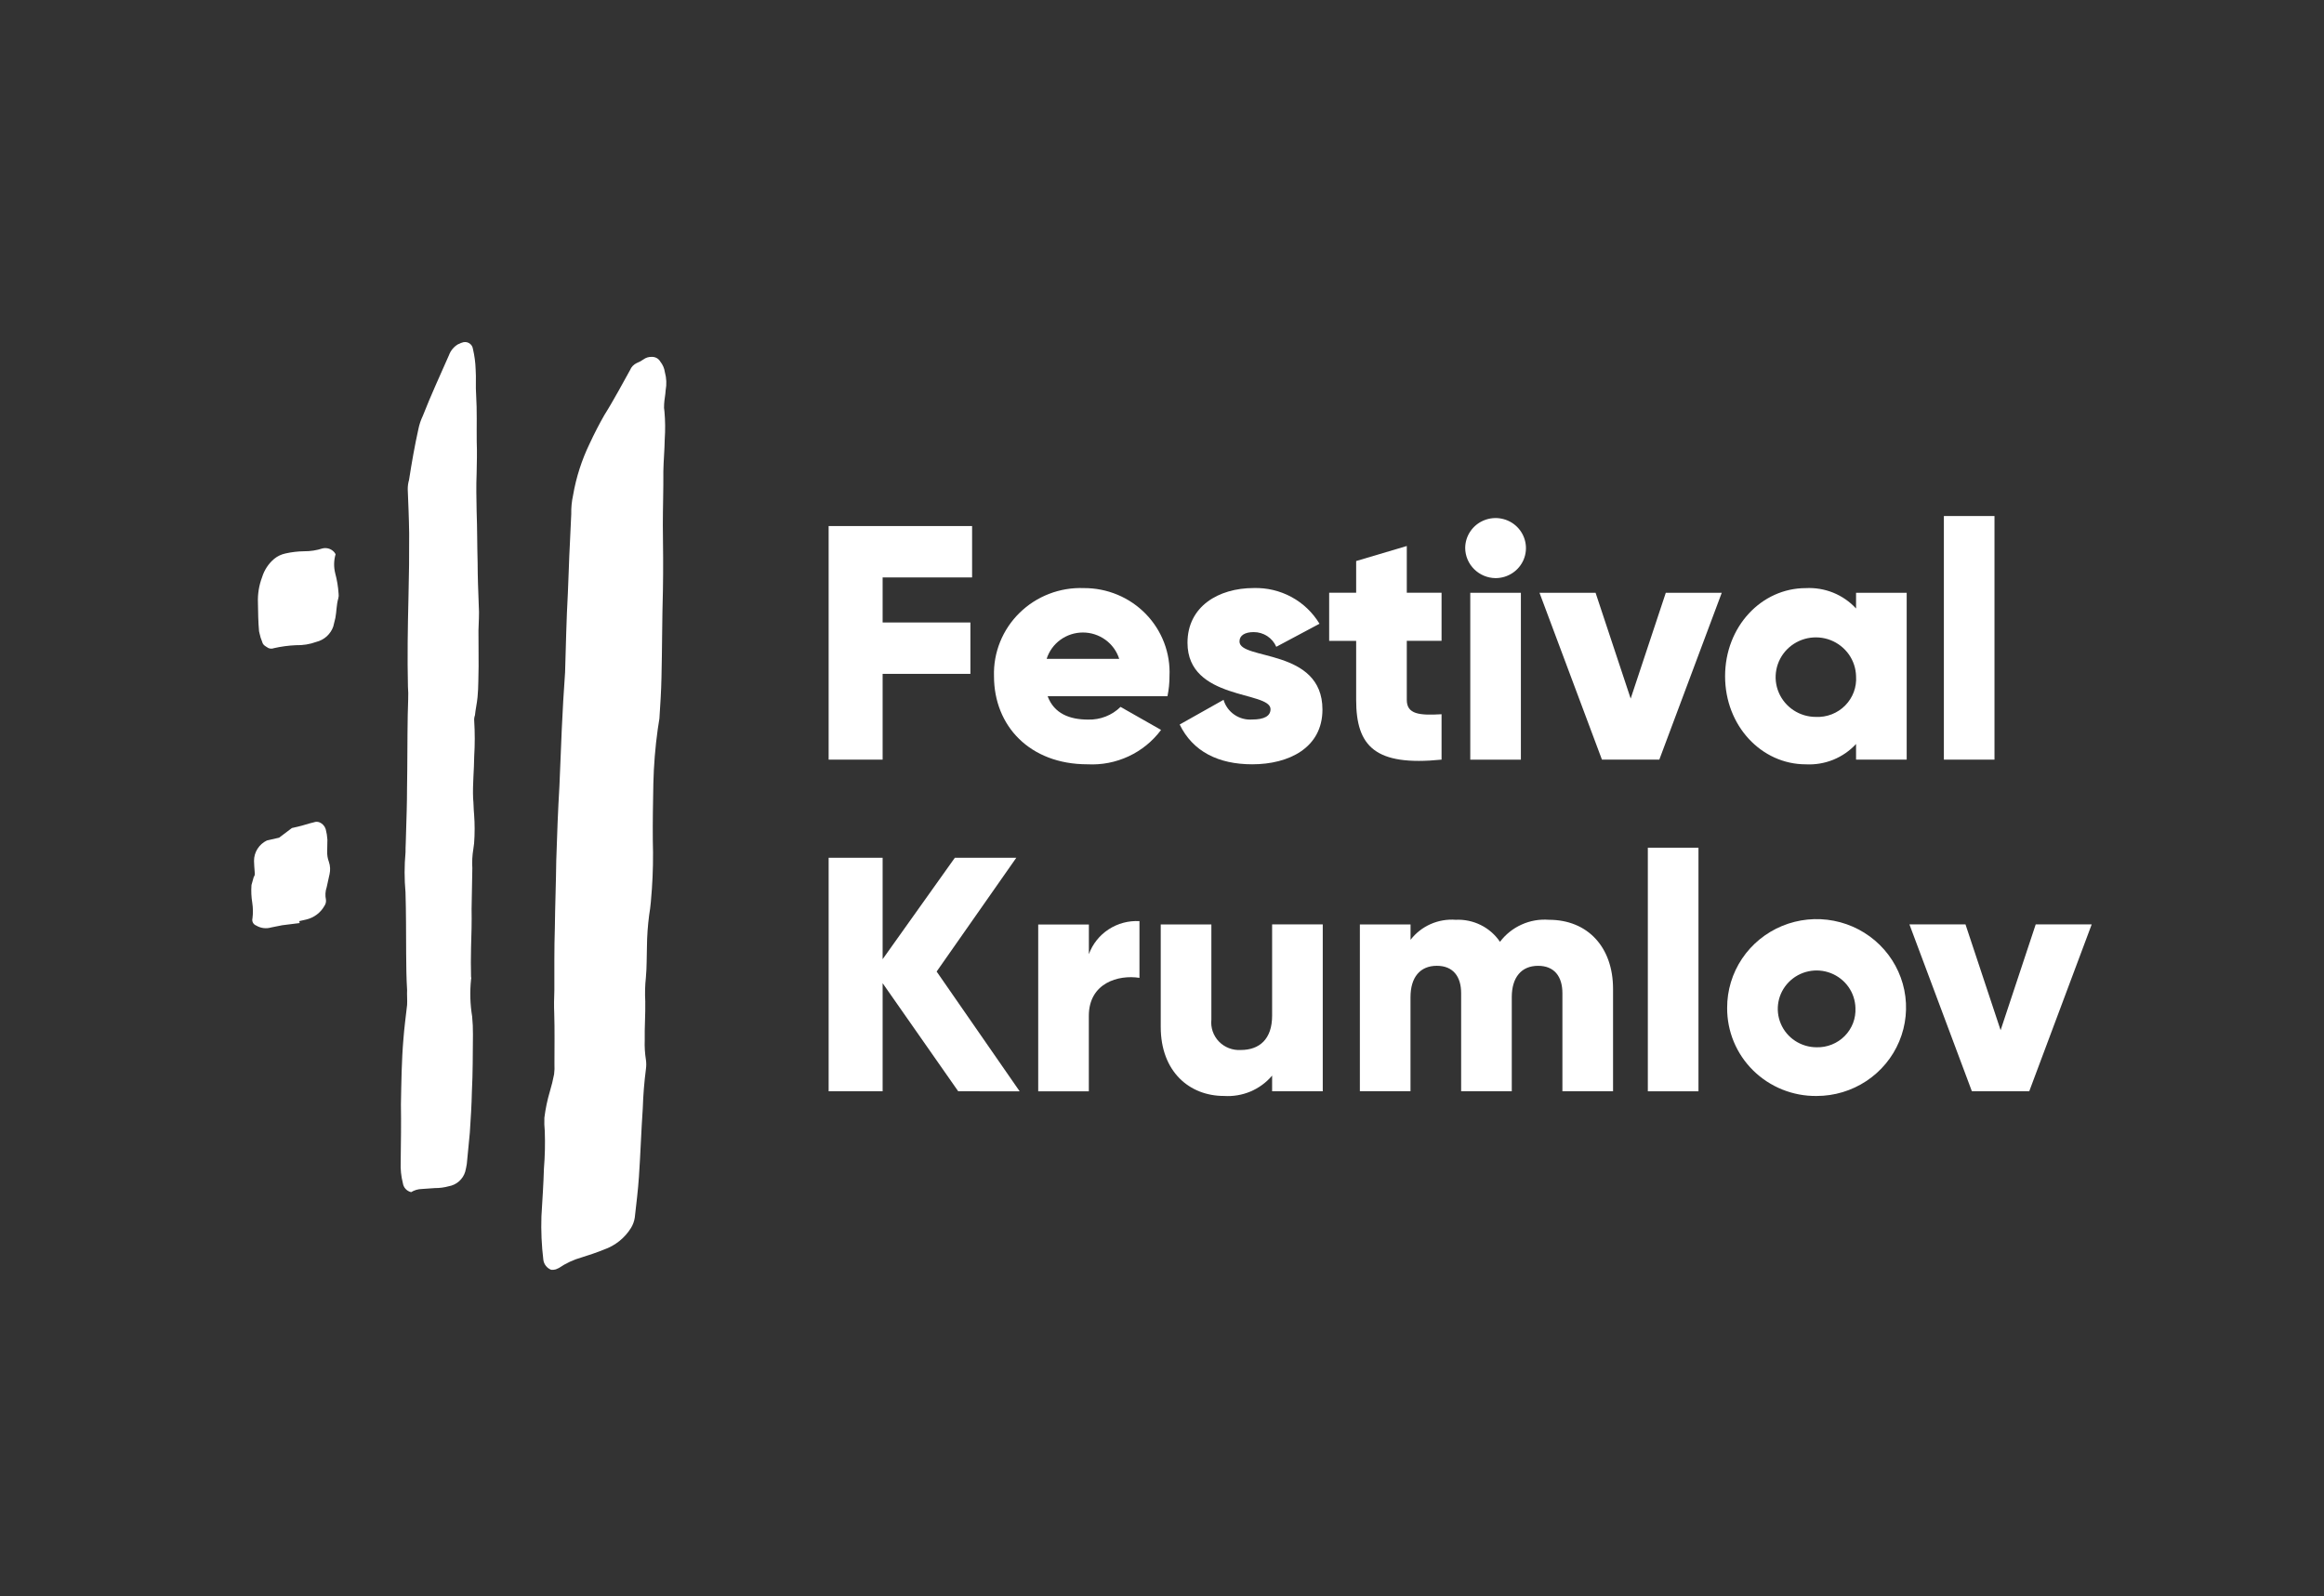
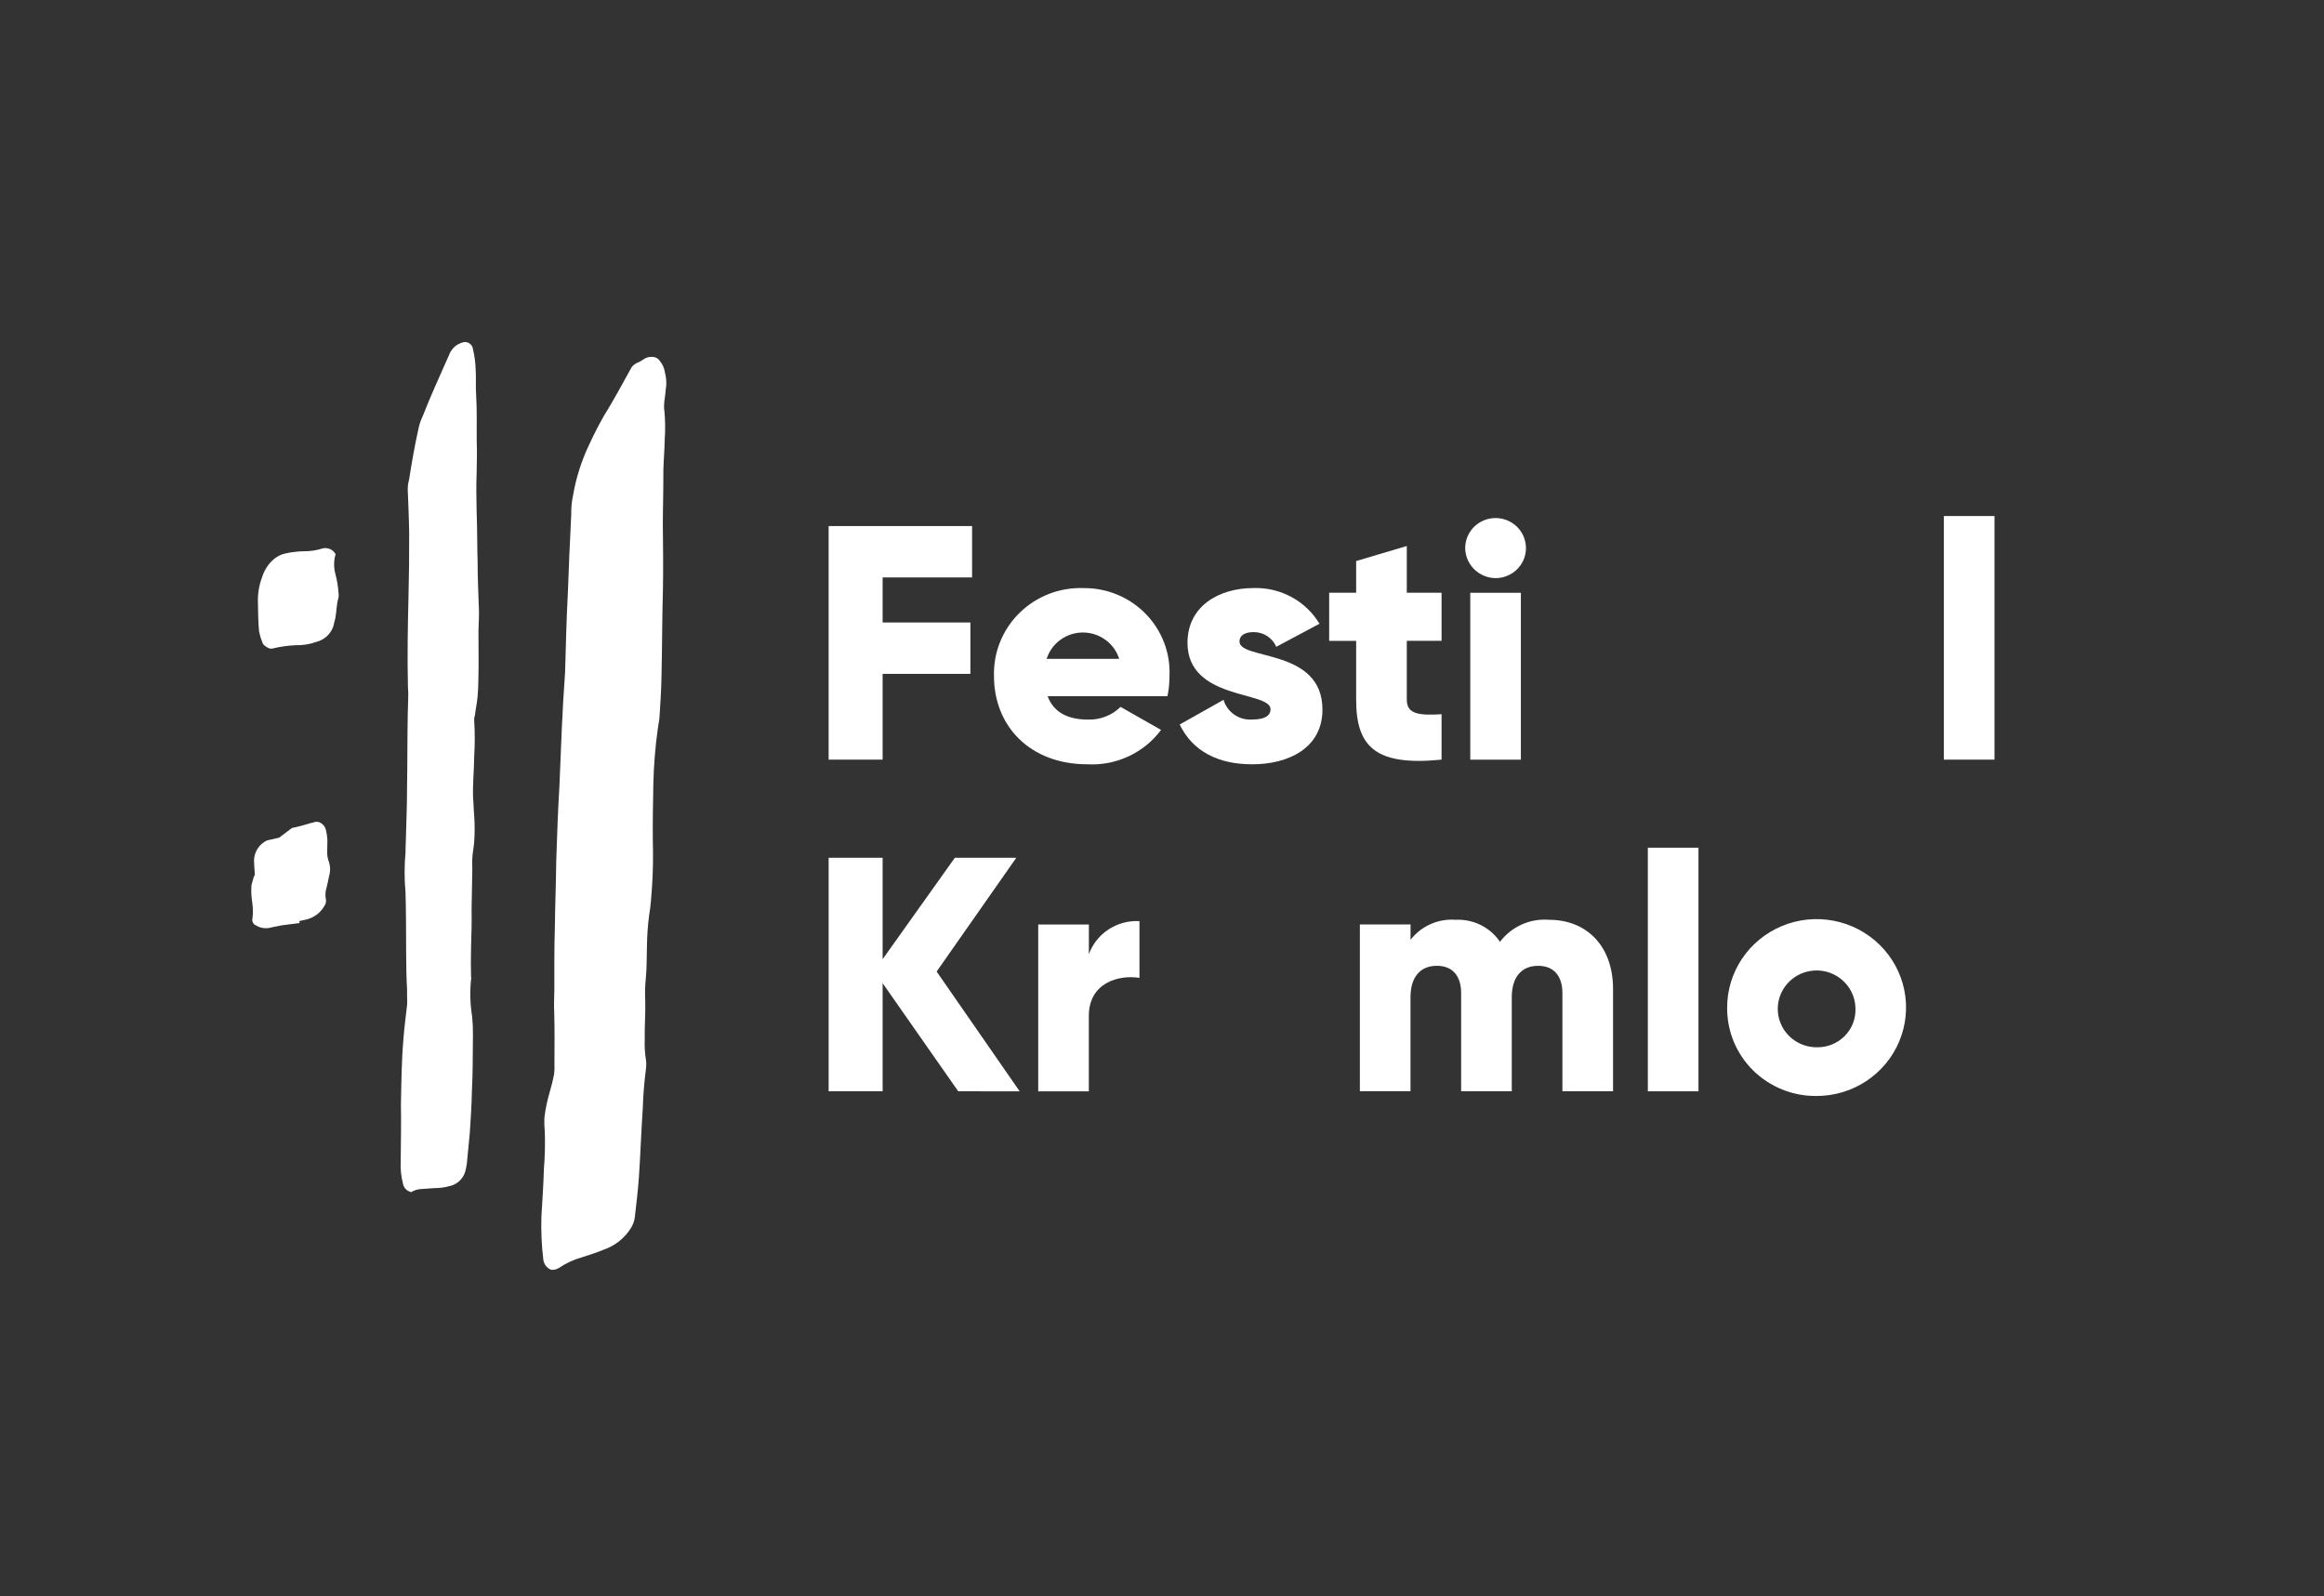
<svg xmlns="http://www.w3.org/2000/svg" width="99" height="68" viewBox="0 0 99 68" fill="none">
  <rect x="0" y="0" width="99" height="68" fill="#333333" stroke="none" />
  <path fill-rule="evenodd" clip-rule="evenodd" d="M23.696 36.662C23.685 37.616 23.647 38.576 23.636 39.53C23.607 40.403 23.617 41.322 23.615 42.187C23.602 42.508 23.596 42.855 23.61 43.169C23.632 43.885 23.619 44.58 23.619 45.329C23.627 45.475 23.622 45.621 23.604 45.765C23.556 46.012 23.497 46.257 23.424 46.498C23.315 46.864 23.237 47.239 23.19 47.618C23.182 47.809 23.188 48.001 23.207 48.191C23.226 48.722 23.214 49.253 23.171 49.782C23.152 50.45 23.105 51.124 23.064 51.825C23.044 52.445 23.072 53.065 23.147 53.68C23.16 53.772 23.198 53.858 23.256 53.931C23.314 54.004 23.39 54.06 23.477 54.095C23.544 54.103 23.612 54.097 23.677 54.078C23.722 54.061 23.766 54.041 23.809 54.019C24.107 53.816 24.435 53.664 24.783 53.566C25.109 53.463 25.406 53.366 25.726 53.236C26.207 53.068 26.615 52.742 26.881 52.311C26.963 52.177 27.018 52.027 27.041 51.871C27.107 51.279 27.179 50.715 27.218 50.13C27.284 49.163 27.316 48.175 27.382 47.209C27.399 46.657 27.444 46.099 27.517 45.535C27.534 45.411 27.534 45.285 27.517 45.16C27.472 44.878 27.454 44.593 27.465 44.308C27.454 43.762 27.499 43.204 27.488 42.658C27.469 42.32 27.478 41.981 27.514 41.644C27.556 41.201 27.544 40.771 27.559 40.336C27.563 39.885 27.594 39.435 27.653 38.988C27.715 38.629 27.743 38.248 27.77 37.866C27.817 37.192 27.83 36.498 27.809 35.781C27.802 35.004 27.817 34.194 27.832 33.383C27.85 32.606 27.913 31.831 28.02 31.062L28.09 30.613C28.128 30.028 28.167 29.442 28.178 28.864C28.208 27.617 28.204 26.348 28.24 25.13C28.257 24.206 28.247 23.282 28.236 22.364C28.236 21.614 28.264 20.858 28.258 20.081C28.266 19.619 28.31 19.175 28.317 18.712C28.344 18.319 28.34 17.924 28.305 17.532C28.286 17.428 28.281 17.323 28.291 17.218C28.301 17.012 28.346 16.83 28.356 16.626C28.404 16.37 28.392 16.107 28.323 15.856C28.301 15.693 28.235 15.538 28.131 15.409C28.095 15.344 28.041 15.291 27.976 15.254C27.911 15.218 27.837 15.201 27.762 15.204C27.635 15.199 27.51 15.238 27.409 15.313C27.32 15.376 27.225 15.428 27.123 15.467C26.995 15.527 26.895 15.632 26.842 15.762L26.349 16.653C26.142 17.017 25.957 17.348 25.744 17.684C25.517 18.082 25.316 18.474 25.121 18.893C24.782 19.593 24.543 20.336 24.412 21.101C24.355 21.362 24.329 21.629 24.335 21.896C24.314 22.307 24.299 22.741 24.277 23.15C24.237 23.851 24.226 24.546 24.19 25.274C24.128 26.384 24.106 27.542 24.072 28.645C23.953 30.259 23.895 31.886 23.831 33.487C23.771 34.483 23.73 35.559 23.696 36.662ZM17.274 38.011C17.3 38.87 17.297 39.736 17.302 40.63C17.306 41.148 17.31 41.666 17.342 42.177C17.331 42.382 17.355 42.607 17.342 42.811C17.285 43.314 17.221 43.79 17.186 44.26C17.107 45.172 17.097 46.126 17.079 47.052C17.092 47.857 17.079 48.667 17.069 49.505C17.056 49.808 17.087 50.112 17.162 50.406C17.175 50.497 17.215 50.583 17.278 50.651C17.341 50.719 17.423 50.767 17.514 50.788C17.653 50.702 17.814 50.656 17.978 50.653C18.15 50.642 18.351 50.625 18.523 50.615C18.724 50.617 18.924 50.59 19.117 50.537C19.281 50.508 19.433 50.435 19.557 50.325C19.68 50.215 19.771 50.074 19.818 49.916C19.846 49.806 19.869 49.695 19.886 49.583L20.014 48.257C20.052 47.671 20.091 47.086 20.102 46.507C20.144 45.69 20.138 44.915 20.147 44.075C20.149 43.817 20.138 43.56 20.113 43.304C20.027 42.784 20.012 42.254 20.066 41.729C20.079 41.692 20.079 41.651 20.066 41.613C20.059 41.211 20.053 40.809 20.066 40.373C20.083 39.821 20.1 39.27 20.089 38.724L20.121 36.987C20.104 36.714 20.119 36.44 20.164 36.17C20.172 36.081 20.187 36.02 20.196 35.931C20.227 35.519 20.227 35.104 20.196 34.691C20.173 34.466 20.177 34.234 20.154 34.009C20.13 33.409 20.196 32.817 20.201 32.212C20.232 31.713 20.232 31.212 20.201 30.713C20.193 30.632 20.204 30.551 20.232 30.475C20.258 30.21 20.318 29.966 20.343 29.7C20.386 29.258 20.373 28.827 20.388 28.392C20.384 27.874 20.388 27.384 20.382 26.866C20.388 26.518 20.422 26.164 20.395 25.796C20.372 25.195 20.348 24.595 20.346 23.962C20.325 23.246 20.332 22.524 20.304 21.78C20.293 21.235 20.282 20.689 20.304 20.165C20.312 19.703 20.327 19.266 20.308 18.809C20.3 18.148 20.325 17.507 20.283 16.825C20.255 16.456 20.289 16.103 20.262 15.734C20.253 15.442 20.214 15.151 20.147 14.867C20.14 14.815 20.122 14.765 20.093 14.722C20.064 14.678 20.025 14.642 19.979 14.616C19.934 14.59 19.883 14.575 19.83 14.572C19.777 14.569 19.725 14.578 19.676 14.599C19.621 14.611 19.572 14.65 19.516 14.664C19.336 14.769 19.199 14.932 19.128 15.126C18.747 15.992 18.359 16.83 18.012 17.716C17.926 17.896 17.862 18.086 17.823 18.281C17.667 18.98 17.541 19.7 17.424 20.448C17.387 20.574 17.369 20.704 17.369 20.835C17.392 21.435 17.421 22.063 17.43 22.724C17.434 23.617 17.424 24.573 17.4 25.47C17.37 26.717 17.348 27.991 17.378 29.252C17.392 29.434 17.396 29.616 17.388 29.797C17.384 30.029 17.373 30.233 17.369 30.465C17.35 31.507 17.358 32.543 17.339 33.586C17.339 34.219 17.316 34.86 17.296 35.528C17.296 35.784 17.273 36.052 17.275 36.311C17.223 36.877 17.223 37.446 17.274 38.012V38.011ZM11.435 27.609C11.509 27.641 11.594 27.642 11.669 27.613C11.976 27.543 12.289 27.501 12.604 27.487C12.901 27.495 13.196 27.448 13.475 27.346C13.641 27.305 13.794 27.223 13.92 27.109C14.046 26.994 14.141 26.851 14.197 26.691L14.287 26.324C14.339 26.053 14.331 25.766 14.412 25.489C14.43 25.422 14.434 25.352 14.423 25.283C14.404 24.992 14.356 24.704 14.28 24.422C14.213 24.155 14.218 23.876 14.296 23.612C14.289 23.584 14.255 23.563 14.249 23.536C14.189 23.463 14.11 23.408 14.021 23.377C13.931 23.347 13.834 23.342 13.742 23.363C13.488 23.446 13.222 23.487 12.954 23.485C12.686 23.488 12.42 23.52 12.159 23.579C11.986 23.616 11.824 23.692 11.686 23.803C11.441 24.008 11.261 24.28 11.167 24.584C11.032 24.938 10.972 25.314 10.988 25.692C10.994 26.094 11 26.496 11.035 26.892L11.054 26.974C11.08 27.104 11.119 27.23 11.171 27.351C11.203 27.489 11.333 27.546 11.435 27.609ZM11.557 39.51L12.024 39.417L12.766 39.324L12.747 39.242L13.045 39.174C13.208 39.136 13.361 39.064 13.495 38.964C13.628 38.864 13.739 38.738 13.82 38.593C13.874 38.516 13.897 38.423 13.885 38.33C13.847 38.152 13.858 37.968 13.917 37.795C13.965 37.598 13.991 37.436 14.039 37.24C14.078 37.067 14.068 36.886 14.011 36.718C13.957 36.575 13.932 36.422 13.938 36.269C13.933 36.115 13.952 35.924 13.947 35.77C13.938 35.618 13.913 35.468 13.874 35.321C13.854 35.258 13.821 35.201 13.777 35.152C13.734 35.103 13.68 35.064 13.62 35.037C13.539 35.003 13.449 35.001 13.367 35.033C13.129 35.087 12.927 35.164 12.688 35.218L12.435 35.276L11.89 35.687L11.37 35.806C11.205 35.885 11.066 36.008 10.969 36.162C10.871 36.316 10.82 36.493 10.821 36.675C10.825 36.817 10.835 36.986 10.852 37.183C10.858 37.214 10.856 37.247 10.849 37.278C10.841 37.309 10.827 37.339 10.808 37.364C10.779 37.486 10.743 37.58 10.713 37.701C10.694 37.956 10.705 38.213 10.747 38.466C10.78 38.683 10.783 38.904 10.755 39.122C10.738 39.183 10.745 39.249 10.774 39.306C10.804 39.363 10.854 39.407 10.914 39.43C11.009 39.487 11.116 39.524 11.227 39.538C11.338 39.551 11.45 39.542 11.557 39.51Z" fill="white" />
  <path d="M37.599 24.6V26.519H41.338V28.708H37.599V32.362H35.299V22.411H41.41V24.6H37.599Z" fill="white" />
  <path d="M46.354 30.656C46.609 30.663 46.863 30.619 47.1 30.526C47.338 30.433 47.553 30.294 47.734 30.115L49.46 31.096C49.101 31.578 48.627 31.965 48.08 32.22C47.532 32.476 46.93 32.593 46.325 32.561C43.867 32.561 42.343 30.926 42.343 28.807C42.327 28.308 42.416 27.811 42.603 27.347C42.79 26.883 43.072 26.462 43.431 26.11C43.789 25.758 44.217 25.483 44.688 25.301C45.158 25.119 45.662 25.035 46.167 25.054C46.66 25.051 47.148 25.147 47.602 25.336C48.057 25.525 48.467 25.804 48.809 26.155C49.151 26.506 49.416 26.922 49.59 27.378C49.764 27.834 49.842 28.32 49.819 28.807C49.82 29.094 49.791 29.38 49.733 29.66H44.628C44.902 30.4 45.563 30.656 46.354 30.656ZM47.677 28.069C47.574 27.743 47.368 27.459 47.09 27.257C46.812 27.055 46.476 26.946 46.131 26.946C45.786 26.946 45.45 27.055 45.172 27.257C44.894 27.459 44.689 27.743 44.586 28.069H47.677Z" fill="white" />
  <path d="M56.335 30.229C56.335 31.864 54.897 32.561 53.344 32.561C51.906 32.561 50.814 32.021 50.253 30.866L52.122 29.814C52.198 30.072 52.36 30.296 52.583 30.448C52.805 30.601 53.074 30.673 53.344 30.653C53.863 30.653 54.123 30.499 54.123 30.212C54.123 29.43 50.586 29.843 50.586 27.384C50.586 25.834 51.909 25.052 53.404 25.052C53.967 25.035 54.523 25.167 55.017 25.434C55.51 25.702 55.921 26.095 56.209 26.573L54.368 27.555C54.288 27.368 54.153 27.21 53.982 27.098C53.81 26.987 53.61 26.928 53.405 26.929C53.031 26.929 52.801 27.071 52.801 27.327C52.796 28.14 56.335 27.6 56.335 30.229Z" fill="white" />
  <path d="M59.928 27.301V29.817C59.928 30.428 60.46 30.484 61.409 30.428V32.362C58.591 32.646 57.771 31.807 57.771 29.817V27.302H56.621V25.252H57.771V23.901L59.928 23.261V25.252H61.409V27.299L59.928 27.301Z" fill="white" />
  <path d="M62.416 23.35C62.416 23.096 62.492 22.849 62.634 22.639C62.776 22.428 62.978 22.264 63.215 22.168C63.451 22.071 63.712 22.045 63.962 22.095C64.213 22.144 64.444 22.266 64.625 22.445C64.806 22.624 64.929 22.852 64.979 23.1C65.029 23.348 65.004 23.605 64.906 23.839C64.808 24.073 64.642 24.273 64.429 24.413C64.216 24.554 63.966 24.629 63.71 24.629C63.368 24.626 63.041 24.49 62.799 24.25C62.557 24.011 62.419 23.688 62.416 23.35ZM62.632 25.255H64.788V32.363H62.632V25.255Z" fill="white" />
-   <path d="M73.345 25.254L70.685 32.362H68.241L65.581 25.254H67.97L69.465 29.761L70.961 25.254H73.345Z" fill="white" />
-   <path d="M81.223 25.254V32.362H79.066V31.695C78.797 31.987 78.464 32.217 78.094 32.367C77.723 32.517 77.324 32.583 76.924 32.562C75.04 32.562 73.487 30.927 73.487 28.808C73.487 26.69 75.04 25.055 76.924 25.055C77.324 25.034 77.723 25.101 78.094 25.25C78.464 25.401 78.797 25.63 79.066 25.923V25.255L81.223 25.254ZM79.066 28.808C79.058 28.475 78.951 28.151 78.758 27.878C78.565 27.605 78.295 27.394 77.981 27.271C77.667 27.149 77.324 27.122 76.994 27.191C76.665 27.261 76.363 27.426 76.127 27.664C75.892 27.902 75.733 28.204 75.67 28.532C75.607 28.859 75.643 29.198 75.774 29.505C75.905 29.812 76.124 30.075 76.405 30.259C76.686 30.444 77.016 30.542 77.353 30.542C77.584 30.553 77.815 30.515 78.031 30.431C78.246 30.347 78.441 30.219 78.603 30.055C78.765 29.891 78.89 29.695 78.97 29.48C79.05 29.266 79.082 29.036 79.066 28.808Z" fill="white" />
  <path d="M82.807 21.984H84.963V32.362H82.807V21.984Z" fill="white" />
  <path d="M40.819 46.491L37.599 41.886V46.491H35.299V36.542H37.599V40.864L40.676 36.542H43.294L39.9 41.39L43.437 46.493L40.819 46.491Z" fill="white" />
  <path d="M48.54 39.242V41.659C47.648 41.517 46.383 41.872 46.383 43.28V46.492H44.227V39.385H46.385V40.65C46.543 40.217 46.838 39.846 47.226 39.593C47.615 39.339 48.075 39.216 48.54 39.242Z" fill="white" />
-   <path d="M56.348 39.382V46.49H54.191V45.823C53.942 46.118 53.626 46.35 53.269 46.501C52.911 46.651 52.523 46.716 52.135 46.69C50.681 46.69 49.446 45.666 49.446 43.747V39.383H51.603V43.438C51.585 43.608 51.605 43.779 51.66 43.94C51.716 44.101 51.806 44.249 51.925 44.372C52.044 44.495 52.189 44.591 52.35 44.653C52.51 44.715 52.682 44.742 52.854 44.732C53.645 44.732 54.191 44.277 54.191 43.268V39.382H56.348Z" fill="white" />
  <path d="M68.714 42.127V46.491H66.557V42.312C66.557 41.601 66.212 41.146 65.522 41.146C64.803 41.146 64.4 41.644 64.4 42.481V46.49H62.243V42.31C62.243 41.6 61.898 41.145 61.207 41.145C60.488 41.145 60.086 41.642 60.086 42.48V46.488H57.929V39.384H60.088V40.038C60.311 39.748 60.605 39.518 60.941 39.369C61.278 39.22 61.647 39.157 62.014 39.185C62.383 39.167 62.751 39.245 63.081 39.409C63.411 39.573 63.693 39.82 63.898 40.124C64.136 39.806 64.453 39.553 64.818 39.389C65.182 39.224 65.583 39.154 65.983 39.185C67.635 39.185 68.714 40.351 68.714 42.127Z" fill="white" />
  <path d="M70.196 36.114H72.353V46.492H70.196V36.114Z" fill="white" />
  <path d="M73.575 42.938C73.572 42.192 73.793 41.463 74.21 40.841C74.627 40.22 75.221 39.735 75.917 39.447C76.613 39.16 77.38 39.083 78.12 39.227C78.86 39.371 79.54 39.728 80.075 40.255C80.609 40.781 80.974 41.452 81.122 42.183C81.27 42.915 81.195 43.673 80.907 44.362C80.62 45.051 80.131 45.64 79.504 46.055C78.877 46.47 78.14 46.691 77.386 46.691C76.885 46.697 76.388 46.603 75.924 46.417C75.46 46.23 75.039 45.954 74.684 45.605C74.329 45.256 74.049 44.84 73.858 44.382C73.668 43.924 73.572 43.433 73.575 42.938ZM79.04 42.938C79.031 42.616 78.927 42.304 78.74 42.041C78.553 41.778 78.292 41.575 77.989 41.457C77.686 41.34 77.355 41.313 77.037 41.381C76.719 41.449 76.428 41.608 76.201 41.839C75.974 42.069 75.82 42.361 75.76 42.677C75.7 42.993 75.735 43.32 75.862 43.616C75.988 43.913 76.2 44.166 76.471 44.343C76.743 44.521 77.061 44.616 77.386 44.616C77.609 44.622 77.83 44.582 78.036 44.499C78.242 44.416 78.429 44.292 78.584 44.135C78.74 43.977 78.86 43.789 78.939 43.584C79.017 43.377 79.051 43.158 79.04 42.938Z" fill="white" />
-   <path d="M89.104 39.382L86.444 46.49H84L81.34 39.382H83.728L85.224 43.889L86.719 39.382H89.104Z" fill="white" />
</svg>